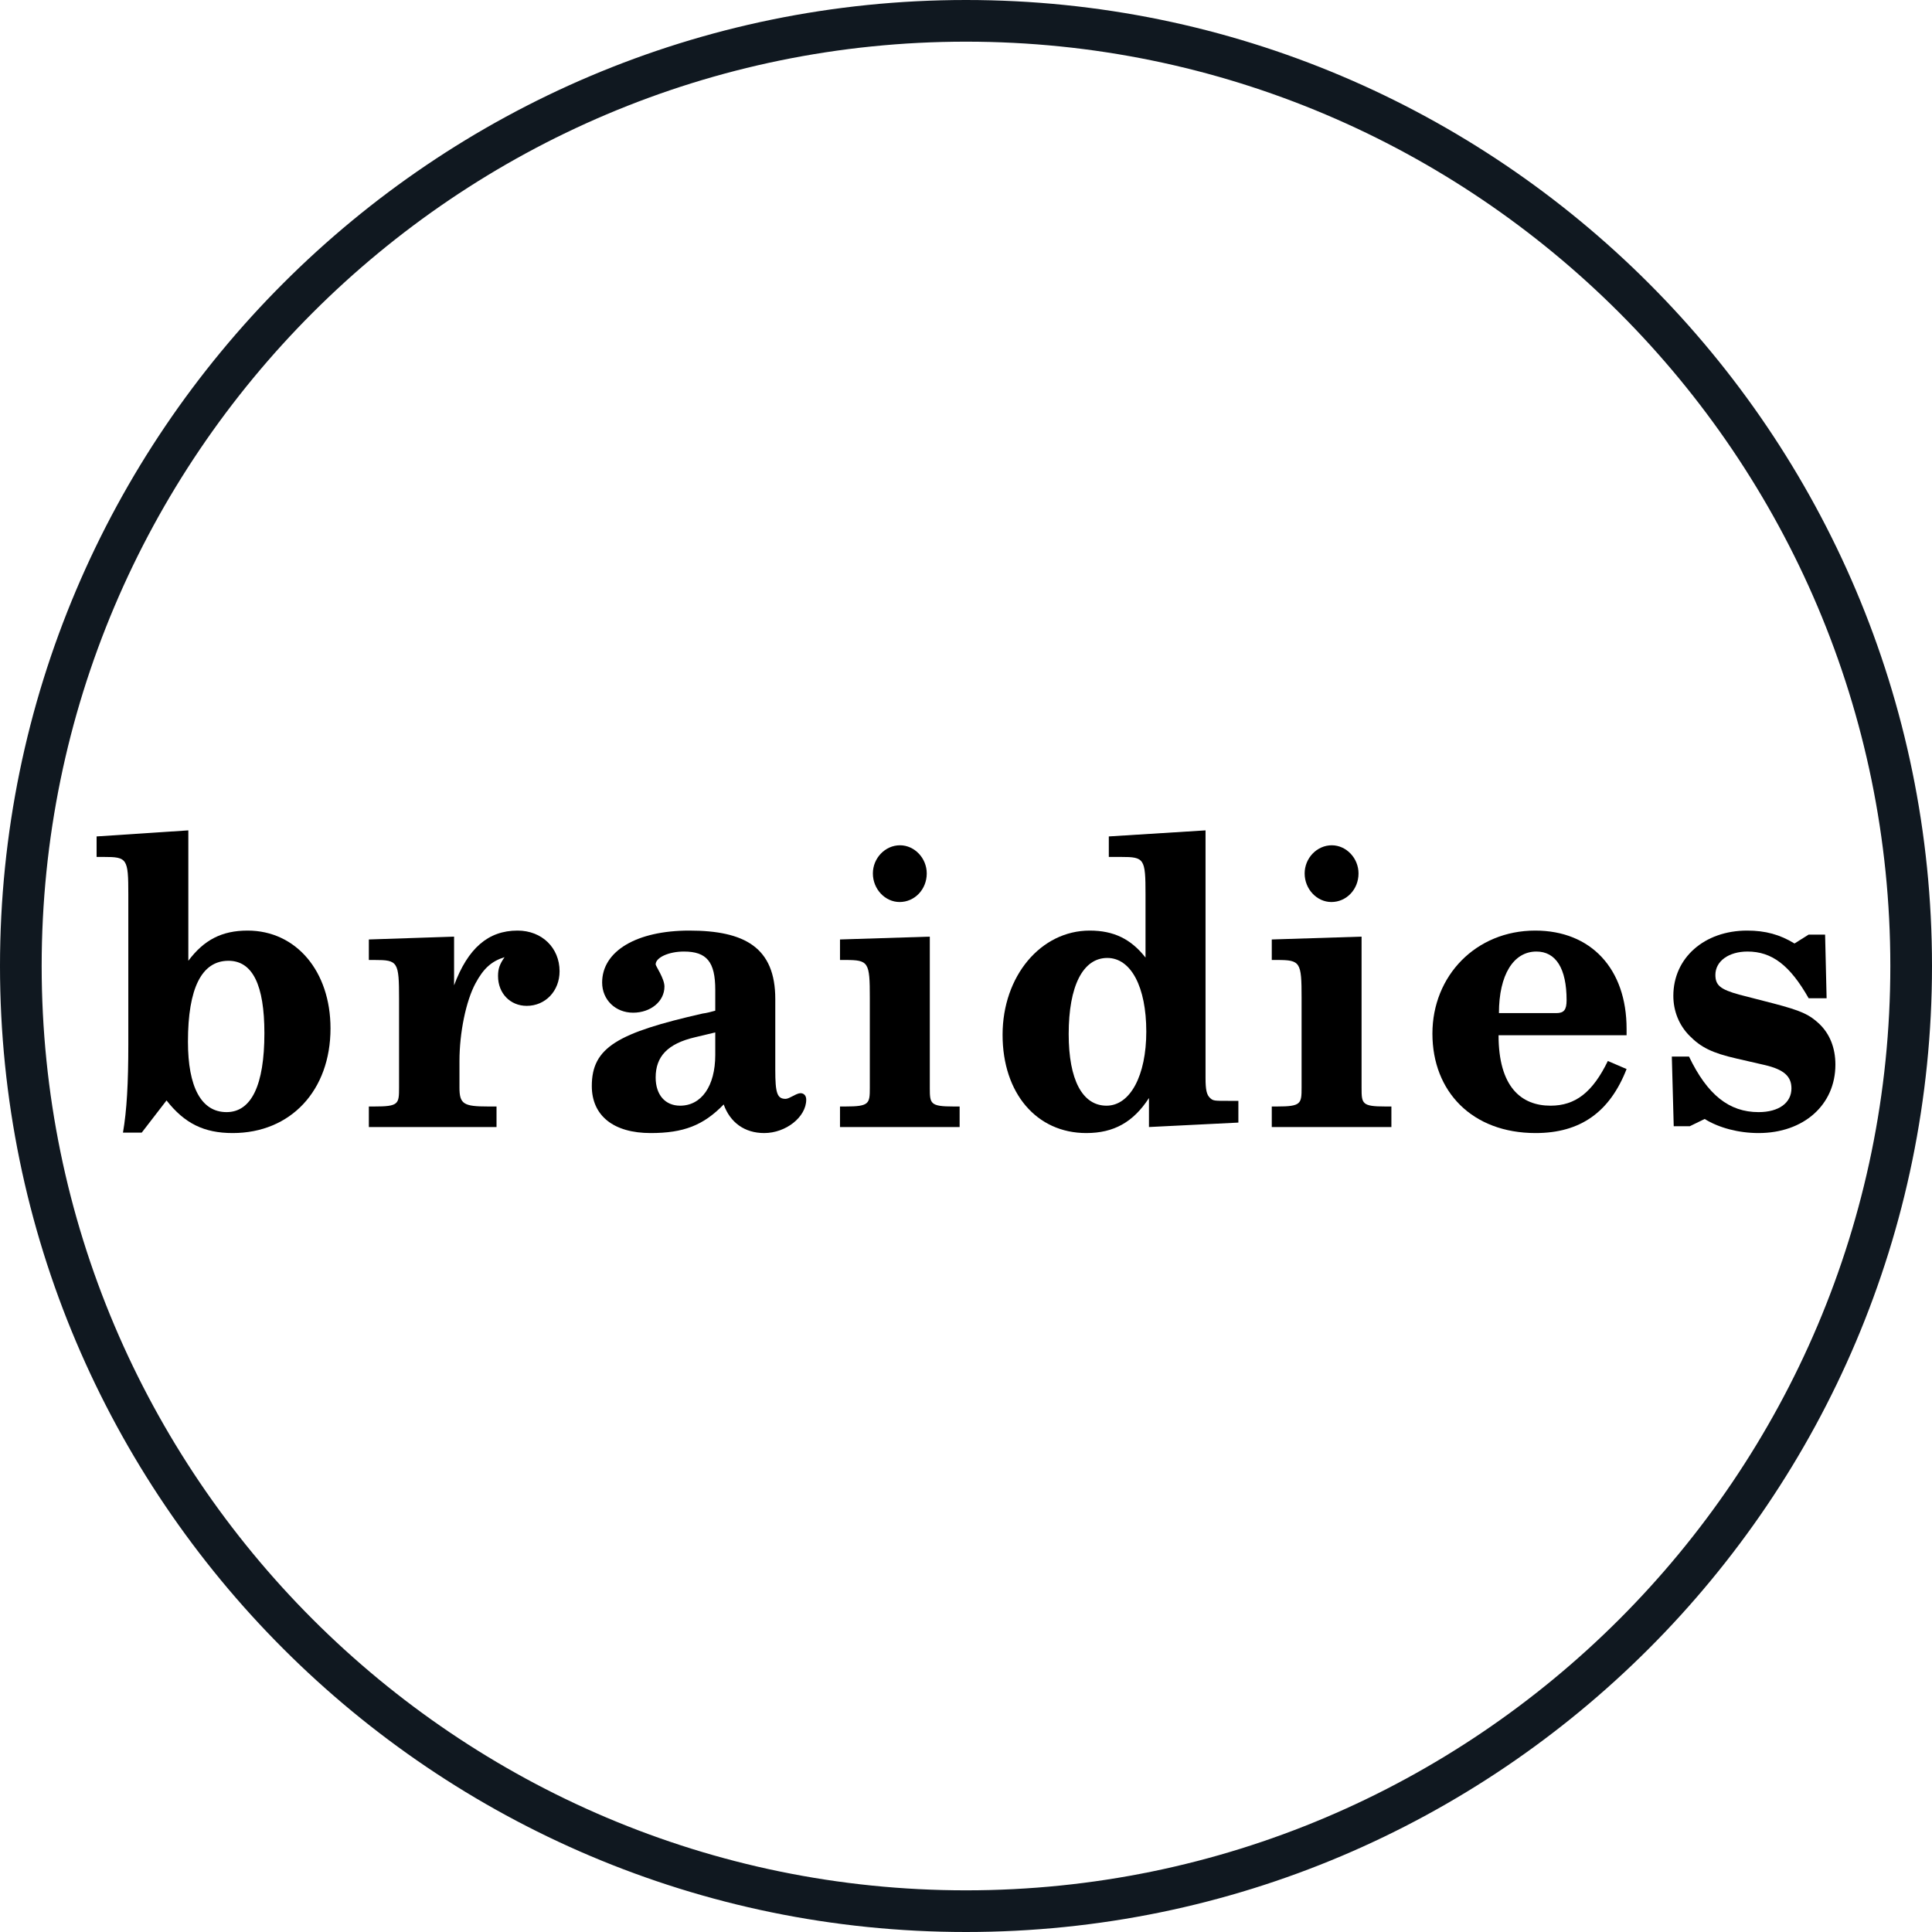
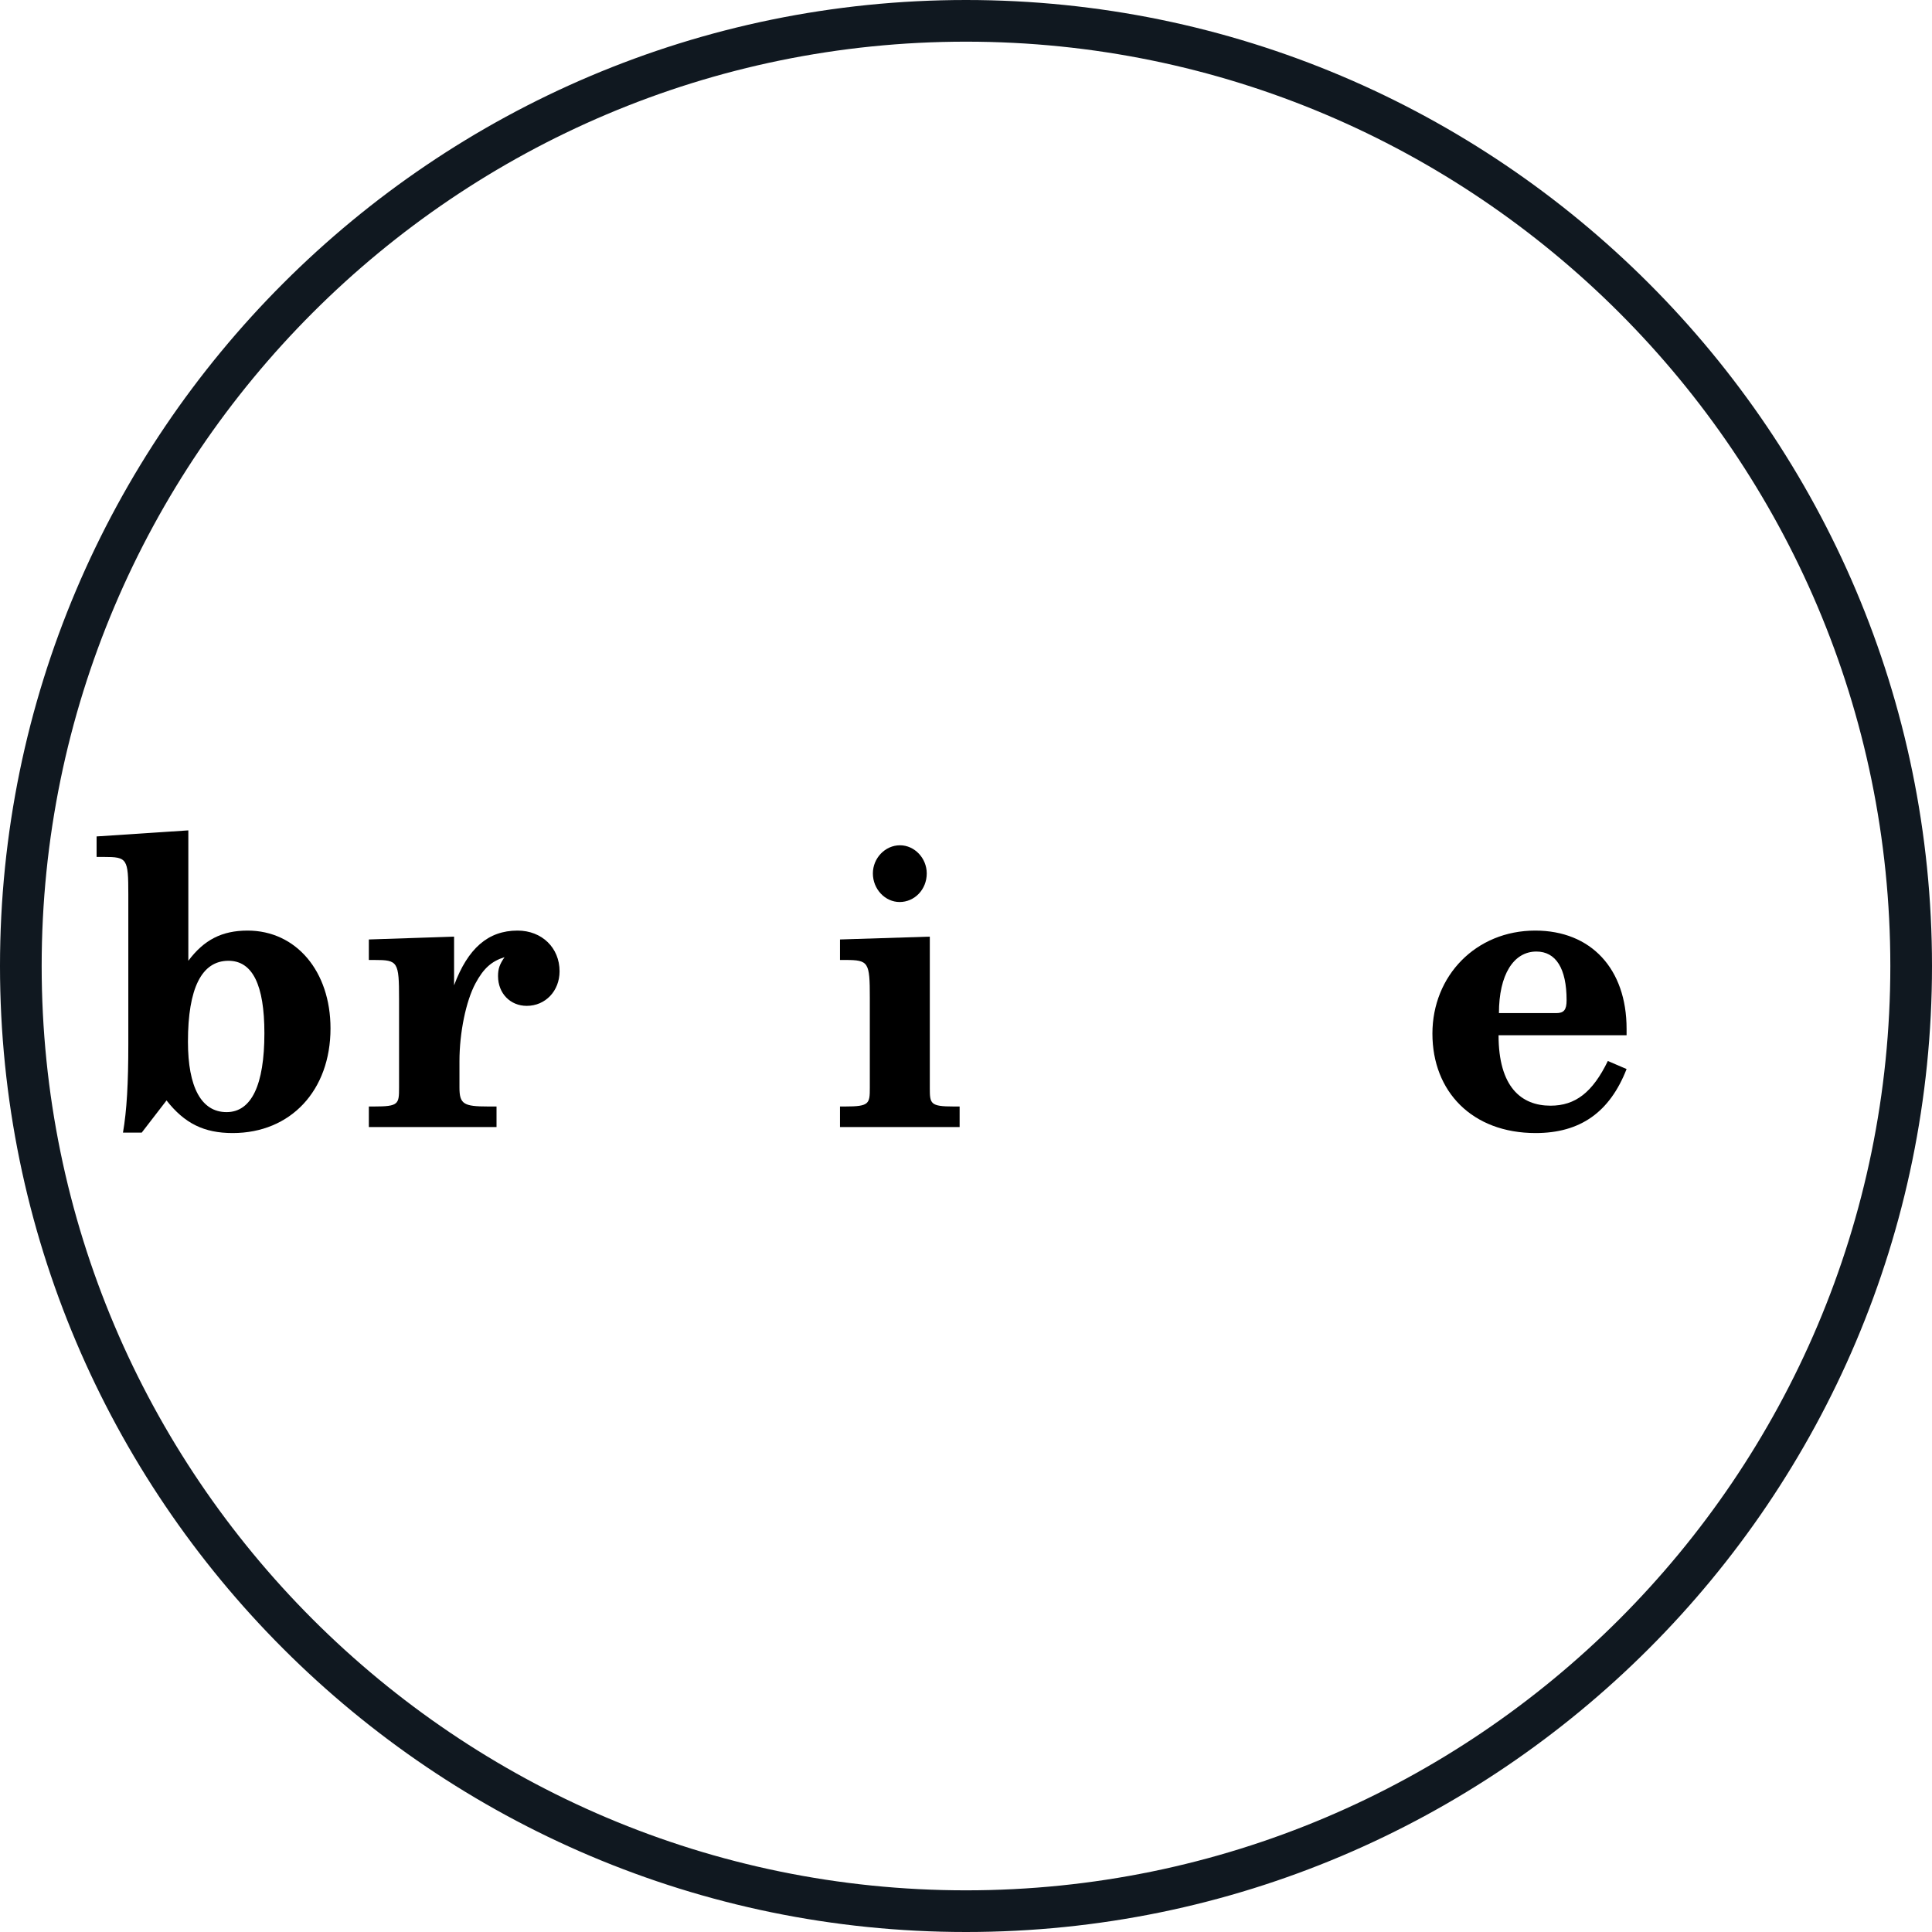
<svg xmlns="http://www.w3.org/2000/svg" width="60px" height="60px" viewBox="0 0 60 60" version="1.1">
  <title>Braidies</title>
  <g id="Braidies" stroke="none" stroke-width="1" fill="none" fill-rule="evenodd">
    <path d="M30,0 C13.458,0 0,13.458 0,30 C0,46.542 13.458,60 30,60 C46.542,60 60,46.542 60,30 C60,13.458 46.542,0 30,0 M30,58.706 C14.171,58.706 1.294,45.828 1.294,30 C1.294,14.171 14.171,1.294 30,1.294 C45.828,1.294 58.706,14.171 58.706,30 C58.706,45.828 45.828,58.706 30,58.706" id="Fill-12" fill="#101820" />
    <g id="braidies" transform="translate(3, 25.788)" fill="#000000" fill-rule="nonzero">
      <path d="M7.264,6.15 C7.264,4.375 6.196,3.112 4.689,3.112 C3.893,3.112 3.335,3.4 2.849,4.05 L2.849,0 L0,0.188 L0,0.825 L0.226,0.825 C0.95,0.825 0.985,0.875 0.985,1.988 L0.985,6.638 C0.985,7.85 0.938,8.7 0.819,9.387 L1.401,9.387 L2.172,8.387 C2.73,9.1 3.335,9.4 4.226,9.4 C6.03,9.4 7.264,8.075 7.264,6.15 Z M5.211,6.3 C5.211,7.912 4.807,8.75 4.036,8.75 C3.252,8.75 2.837,7.975 2.837,6.562 C2.837,4.9 3.264,4.05 4.095,4.05 C4.843,4.05 5.211,4.8 5.211,6.3 Z" id="Shape" />
      <path d="M14.378,4.375 C14.378,3.65 13.832,3.112 13.073,3.112 C12.159,3.112 11.53,3.663 11.102,4.812 L11.102,3.3 L8.455,3.388 L8.455,4.025 L8.633,4.025 C9.357,4.025 9.393,4.075 9.393,5.237 L9.393,7.987 C9.393,8.5 9.381,8.575 8.621,8.575 L8.455,8.575 L8.455,9.213 L12.42,9.213 L12.42,8.575 L12.159,8.575 C11.399,8.575 11.269,8.5 11.269,7.987 L11.269,7.162 C11.269,6.287 11.47,5.3 11.767,4.75 C12.016,4.287 12.266,4.062 12.669,3.938 C12.515,4.162 12.467,4.3 12.467,4.525 C12.467,5.062 12.847,5.45 13.358,5.45 C13.939,5.45 14.378,4.987 14.378,4.375 Z" id="Path" />
-       <path d="M22.038,8.363 C22.038,8.238 21.967,8.162 21.86,8.162 C21.73,8.162 21.516,8.338 21.398,8.338 C21.136,8.338 21.077,8.162 21.077,7.438 L21.077,5.237 C21.077,3.638 20.127,3.112 18.406,3.112 C16.768,3.112 15.7,3.75 15.7,4.725 C15.7,5.263 16.115,5.662 16.661,5.662 C17.207,5.662 17.635,5.312 17.635,4.85 C17.635,4.6 17.362,4.213 17.362,4.162 C17.362,3.95 17.765,3.763 18.24,3.763 C18.952,3.763 19.213,4.088 19.213,4.95 L19.213,5.6 C19.083,5.638 18.929,5.675 18.822,5.688 C16.187,6.287 15.379,6.737 15.379,7.938 C15.379,8.863 16.056,9.4 17.207,9.4 C18.228,9.4 18.845,9.162 19.475,8.512 C19.676,9.075 20.127,9.4 20.733,9.4 C21.409,9.4 22.038,8.9 22.038,8.363 Z M19.213,6.975 C19.213,7.938 18.786,8.55 18.121,8.55 C17.658,8.55 17.362,8.213 17.362,7.675 C17.362,7.025 17.73,6.625 18.584,6.425 L19.213,6.275 L19.213,6.975 Z" id="Shape" />
      <path d="M26.802,9.213 L26.802,8.575 L26.612,8.575 C25.888,8.575 25.876,8.488 25.876,8 L25.876,3.3 L23.087,3.388 L23.087,4.025 L23.253,4.025 C23.977,4.025 24.013,4.088 24.013,5.2 L24.013,7.987 C24.013,8.488 24.001,8.575 23.253,8.575 L23.087,8.575 L23.087,9.213 L26.802,9.213 Z M25.781,1.337 C25.781,0.863 25.402,0.463 24.95,0.463 C24.488,0.463 24.108,0.863 24.108,1.337 C24.108,1.825 24.488,2.225 24.939,2.225 C25.402,2.225 25.781,1.837 25.781,1.337 Z" id="Shape" />
-       <path d="M35.459,9.075 L35.459,8.4 L35.139,8.4 C34.712,8.4 34.676,8.4 34.581,8.312 C34.474,8.213 34.439,8.062 34.439,7.688 L34.439,0 L31.435,0.188 L31.435,0.825 L31.815,0.825 C32.539,0.825 32.575,0.875 32.575,1.988 L32.575,3.95 C32.124,3.375 31.59,3.112 30.842,3.112 C29.323,3.112 28.136,4.525 28.136,6.35 C28.136,8.162 29.192,9.4 30.735,9.4 C31.59,9.4 32.195,9.062 32.682,8.312 L32.682,9.213 L35.459,9.075 Z M32.599,6.25 C32.599,7.612 32.1,8.55 31.364,8.55 C30.616,8.55 30.189,7.75 30.189,6.325 C30.189,4.838 30.628,3.962 31.388,3.962 C32.124,3.962 32.599,4.862 32.599,6.25 Z" id="Shape" />
-       <path d="M40.211,9.213 L40.211,8.575 L40.021,8.575 C39.297,8.575 39.285,8.488 39.285,8 L39.285,3.3 L36.496,3.388 L36.496,4.025 L36.662,4.025 C37.386,4.025 37.422,4.088 37.422,5.2 L37.422,7.987 C37.422,8.488 37.41,8.575 36.662,8.575 L36.496,8.575 L36.496,9.213 L40.211,9.213 Z M39.19,1.337 C39.19,0.863 38.811,0.463 38.359,0.463 C37.897,0.463 37.517,0.863 37.517,1.337 C37.517,1.825 37.897,2.225 38.348,2.225 C38.811,2.225 39.19,1.837 39.19,1.337 Z" id="Shape" />
      <path d="M47.515,7.412 L46.933,7.162 C46.459,8.137 45.925,8.55 45.153,8.55 C44.239,8.55 43.539,7.963 43.539,6.362 L47.515,6.362 L47.515,6.162 C47.515,4.3 46.411,3.112 44.678,3.112 C42.838,3.112 41.485,4.513 41.485,6.312 C41.485,8.113 42.72,9.4 44.69,9.4 C46.079,9.4 46.993,8.75 47.515,7.412 Z M45.652,5.275 C45.652,5.575 45.568,5.675 45.331,5.675 L43.551,5.675 C43.551,4.487 44.002,3.763 44.714,3.763 C45.319,3.763 45.652,4.287 45.652,5.275 Z" id="Shape" />
-       <path d="M54,7.275 C54,6.75 53.822,6.312 53.49,6 C53.181,5.713 52.932,5.6 52.077,5.375 L51.009,5.1 C50.427,4.938 50.273,4.812 50.273,4.487 C50.273,4.062 50.688,3.763 51.27,3.763 C52.03,3.763 52.587,4.188 53.169,5.213 L53.727,5.213 L53.68,3.237 L53.169,3.237 L52.73,3.513 C52.279,3.237 51.828,3.112 51.258,3.112 C49.929,3.112 48.967,3.962 48.967,5.138 C48.967,5.612 49.145,6.05 49.466,6.375 C49.822,6.737 50.166,6.912 50.938,7.088 L51.804,7.287 C52.398,7.425 52.635,7.638 52.635,8.012 C52.635,8.463 52.243,8.75 51.614,8.75 C50.7,8.75 50.024,8.213 49.454,7.025 L48.92,7.025 L48.979,9.188 L49.478,9.188 L49.94,8.963 C50.38,9.238 50.997,9.4 51.614,9.4 C53.015,9.4 54,8.525 54,7.275 Z" id="Path" />
    </g>
  </g>
</svg>